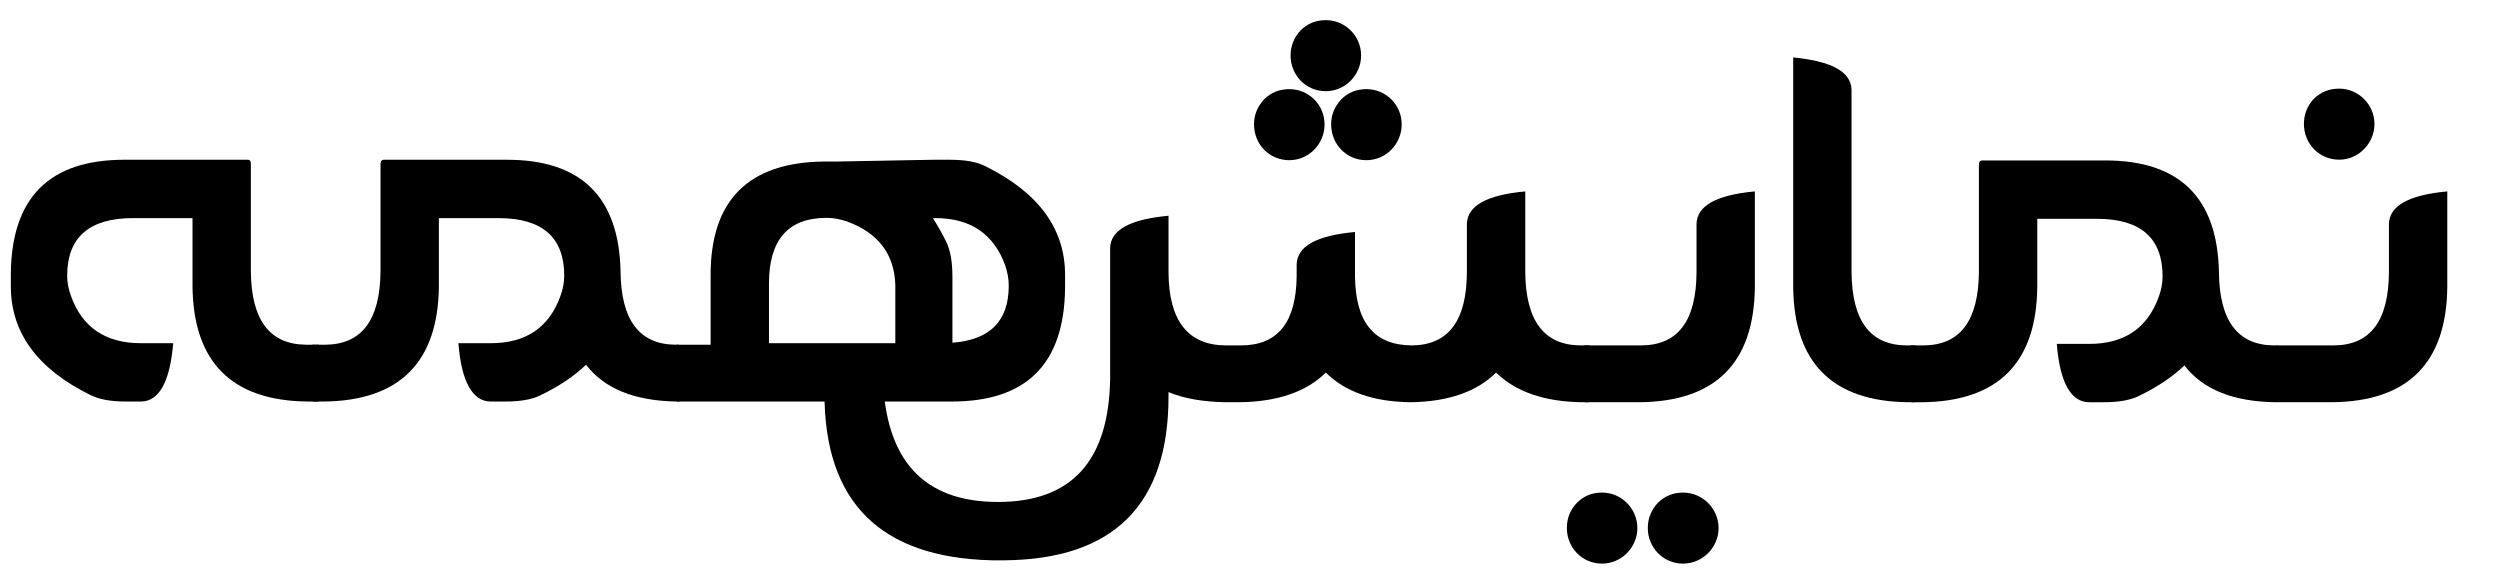
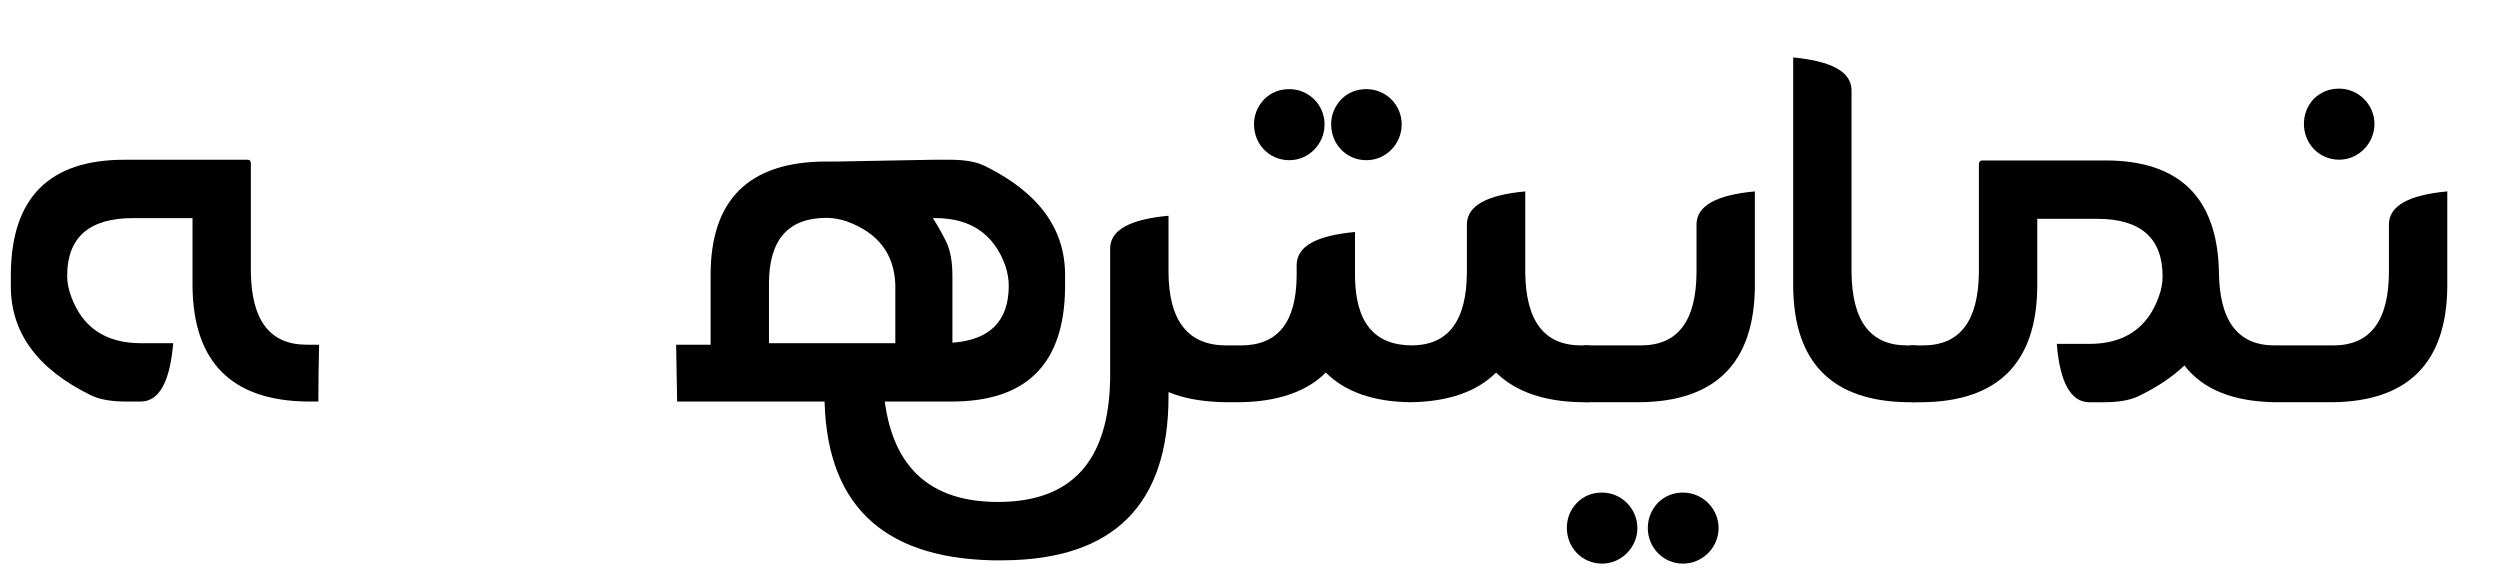
<svg xmlns="http://www.w3.org/2000/svg" xml:space="preserve" width="13mm" height="3mm" version="1.1" style="shape-rendering:geometricPrecision; text-rendering:geometricPrecision; image-rendering:optimizeQuality; fill-rule:evenodd; clip-rule:evenodd" viewBox="0 0 1300 300">
  <defs>
 </defs>
  <g id="Layer_x0020_1">
    <path class="fil0" d="M73.19 208.8c9.5,0 15.17,-10.15 16.89,-30.34l-16.89 0c-18.34,0 -30.47,-8.31 -36.28,-24.54 -1.32,-3.56 -1.98,-7.13 -1.98,-10.55 0,-19.93 11.48,-29.95 34.17,-29.95l31.01 0 0 35.49c0.39,39.44 20.45,59.5 59.9,59.89l5.54 0c0,-9.89 0.13,-19.65 0.39,-29.55l-6.73 0c-19,-0.13 -28.49,-12.79 -28.76,-38l0 -56.47c-0.13,-1.05 -0.53,-1.71 -1.58,-1.71l-64.12 0c-39.06,0 -58.71,19.66 -59.11,59.11l0 6.73c0,24.01 13.72,42.88 41.3,56.47 4.74,2.37 10.82,3.42 18.6,3.42l7.65 0z" />
-     <path class="fil0" d="M262.78 208.8c7.79,0 13.99,-1.05 18.61,-3.42 9.5,-4.62 17.29,-9.9 23.35,-15.71 9.5,12.41 25.33,18.87 47.5,19.13l1.05 0 -0.26 -29.55 -1.71 0c-18.87,-0.13 -28.37,-12.79 -28.63,-38l0 -0.12c-0.8,-38.66 -20.45,-58.06 -59.11,-58.06l-63.99 0c-1.06,0 -1.59,0.66 -1.72,1.71l0 56.47c-0.26,25.21 -9.76,37.87 -28.76,38l-6.73 0c0.27,9.9 0.4,19.66 0.4,29.55l5.54 0c39.45,-0.39 59.5,-20.45 59.9,-59.89l0 -35.49 31 0c22.83,0 34.18,10.02 34.18,29.95 0,3.42 -0.66,6.99 -1.98,10.55 -5.81,16.23 -17.81,24.54 -36.16,24.54l-16.89 0c1.59,20.19 7.4,30.34 16.89,30.34l7.52 0z" />
    <path class="fil0" d="M486.42 83.07c-0.27,0 -0.66,0 -1.05,0l-50.01 0.92 -6.73 0c-39.45,0.4 -59.11,20.06 -59.11,58.98l0 36.28 -17.94 0 0.53 29.55 142.75 0c39.05,0 58.58,-19.65 58.98,-59.1l0 -6.73c0,-24.01 -13.72,-42.75 -41.3,-56.47 -4.62,-2.38 -10.68,-3.43 -18.6,-3.43l-7.52 0zm-20.85 65.04l0 30.35 -65.7 0 0 -31.01c0,-22.82 10.02,-34.17 29.95,-34.17 3.43,0 6.99,0.66 10.55,1.85 16.23,5.93 24.67,16.89 25.2,32.98zm29.69 -4.22c0,-7.78 -1.06,-13.98 -3.43,-18.6 -2.12,-4.23 -4.36,-8.18 -6.73,-11.87l1.32 0c18.34,0 30.34,8.31 36.28,24.53 1.19,3.56 1.85,7.13 1.85,10.56 0,18.34 -9.63,28.24 -29.29,29.69l0 -34.31z" />
-     <path class="fil0" d="M707.77 28.81c0,-10.03 -8.18,-18.34 -18.34,-18.34 -5.01,0 -9.51,1.72 -13.07,5.28 -3.56,3.82 -5.27,8.31 -5.27,13.06 0,10.15 7.79,18.6 18.34,18.6 10.16,0 18.34,-8.45 18.34,-18.6z" />
    <path class="fil0" d="M688.77 64.69c0,-10.16 -8.18,-18.34 -18.34,-18.34 -5.02,0 -9.5,1.72 -13.06,5.28 -3.56,3.83 -5.28,8.18 -5.28,13.06 0,10.17 7.78,18.61 18.34,18.61 10.16,0 18.34,-8.44 18.34,-18.61z" />
    <path class="fil0" d="M728.88 64.69c0,-10.16 -8.18,-18.34 -18.34,-18.34 -5.02,0 -9.5,1.72 -13.06,5.28 -3.57,3.83 -5.28,8.18 -5.28,13.06 0,10.17 7.78,18.61 18.34,18.61 10.16,0 18.34,-8.44 18.34,-18.61z" />
    <path class="fil0" d="M733.36 209.16c0,0 0,0 0.13,0l0 0c19.66,-0.26 34.57,-5.54 44.47,-15.43 10.03,9.89 24.94,15.17 44.72,15.43l3.43 0c0,-9.89 0.14,-19.65 0.4,-29.55l-4.62 0c-18.99,-0.13 -28.5,-12.8 -28.76,-38l0 -42.08c-19.92,1.84 -30.09,7.38 -30.35,16.89l0 25.19c-0.12,25.2 -9.63,37.87 -28.63,38 -19.65,-0.13 -29.28,-12.01 -29.55,-35.89l0 -23.08c-20.06,1.84 -30.08,7.38 -30.34,16.89l0 6.19c-0.27,23.88 -9.77,35.76 -28.64,35.89l-8.31 0c-19.52,-0.13 -29.55,-12.8 -29.68,-38l0 -29.42c-20.06,1.85 -30.22,7.39 -30.35,16.89l0 67.82c-0.66,42.88 -20.06,64.12 -58.32,64.12 -38.92,0 -58.84,-21.9 -59.9,-65.84l0 -14.25c0,-1.06 -0.52,-1.45 -1.58,-1.72l-27.04 0c-1.06,0 -1.46,0.66 -1.72,1.72l0 23.62c0,56.47 28.89,85.36 86.95,86.81l6.72 0c56.74,-0.52 85.24,-29.03 85.24,-85.1l0 -2.37c8.18,3.43 17.94,5.01 29.29,5.27l7.78 0c19.79,-0.26 34.83,-5.54 44.73,-15.43 9.9,9.89 24.41,15.17 43.93,15.43z" />
    <path class="fil0" d="M912.53 99.53c-19.92,1.84 -30.08,7.38 -30.34,16.89l0 25.19c-0.13,25.2 -9.64,37.87 -28.63,38l-29.95 0 0.4 21.9 0 7.65 28.62 0c39.45,-0.39 59.5,-20.45 59.9,-59.89l0 -49.74z" />
    <path class="fil0" d="M851.44 274.61c0,-10.16 -8.31,-18.47 -18.33,-18.47 -5.15,0 -9.5,1.71 -13.06,5.27 -3.7,3.83 -5.28,8.32 -5.28,13.2 0,10.02 7.78,18.47 18.34,18.47 10.02,0 18.33,-8.45 18.33,-18.47z" />
    <path class="fil0" d="M893.66 274.61c0,-10.16 -8.3,-18.47 -18.47,-18.47 -5.01,0 -9.36,1.71 -13.06,5.27 -3.56,3.83 -5.27,8.32 -5.27,13.2 0,10.02 7.91,18.47 18.33,18.47 10.17,0 18.47,-8.45 18.47,-18.47z" />
    <path class="fil0" d="M932.46 149.27c0.39,39.44 20.45,59.5 59.89,59.89l3.3 0 0 -7.65 0.4 -21.9 -4.62 0c-18.99,-0.13 -28.37,-12.8 -28.63,-38l0 -94.86c-0.26,-9.49 -10.29,-14.91 -30.34,-16.89l0 119.41z" />
    <path class="fil0" d="M1093.94 209.16c7.79,0 13.99,-1.05 18.61,-3.42 9.5,-4.62 17.28,-9.9 23.35,-15.71 9.5,12.41 25.33,18.87 47.5,19.13l1.05 0 -0.26 -29.55 -1.71 0c-18.87,-0.13 -28.37,-12.8 -28.63,-38l0 -0.13c-0.8,-38.66 -20.45,-58.05 -59.11,-58.05l-63.99 0c-1.06,0 -1.58,0.66 -1.72,1.71l0 56.47c-0.26,25.2 -9.76,37.87 -28.76,38l-6.73 0c0.27,9.9 0.39,19.66 0.39,29.55l5.55 0c39.45,-0.39 59.5,-20.45 59.9,-59.89l0 -35.49 31 0c22.83,0 34.17,10.02 34.17,29.94 0,3.43 -0.66,7 -1.98,10.56 -5.8,16.23 -17.81,24.54 -36.14,24.54l-16.89 0c1.58,20.18 7.39,30.34 16.89,30.34l7.51 0z" />
    <path class="fil0" d="M1234.72 64.43c0,-10.02 -8.31,-18.34 -18.34,-18.34 -5.14,0 -9.5,1.72 -13.19,5.28 -3.56,3.82 -5.15,8.31 -5.15,13.06 0,10.16 7.79,18.61 18.34,18.61 10.03,0 18.34,-8.45 18.34,-18.61z" />
    <path class="fil0" d="M1272.59 99.53c-19.92,1.84 -30.08,7.38 -30.35,16.89l0 25.19c-0.13,25.2 -9.63,37.87 -28.63,38l-29.95 0 0.4 21.9 0 7.65 28.63 0c39.45,-0.39 59.5,-20.45 59.9,-59.89l0 -49.74z" />
  </g>
</svg>